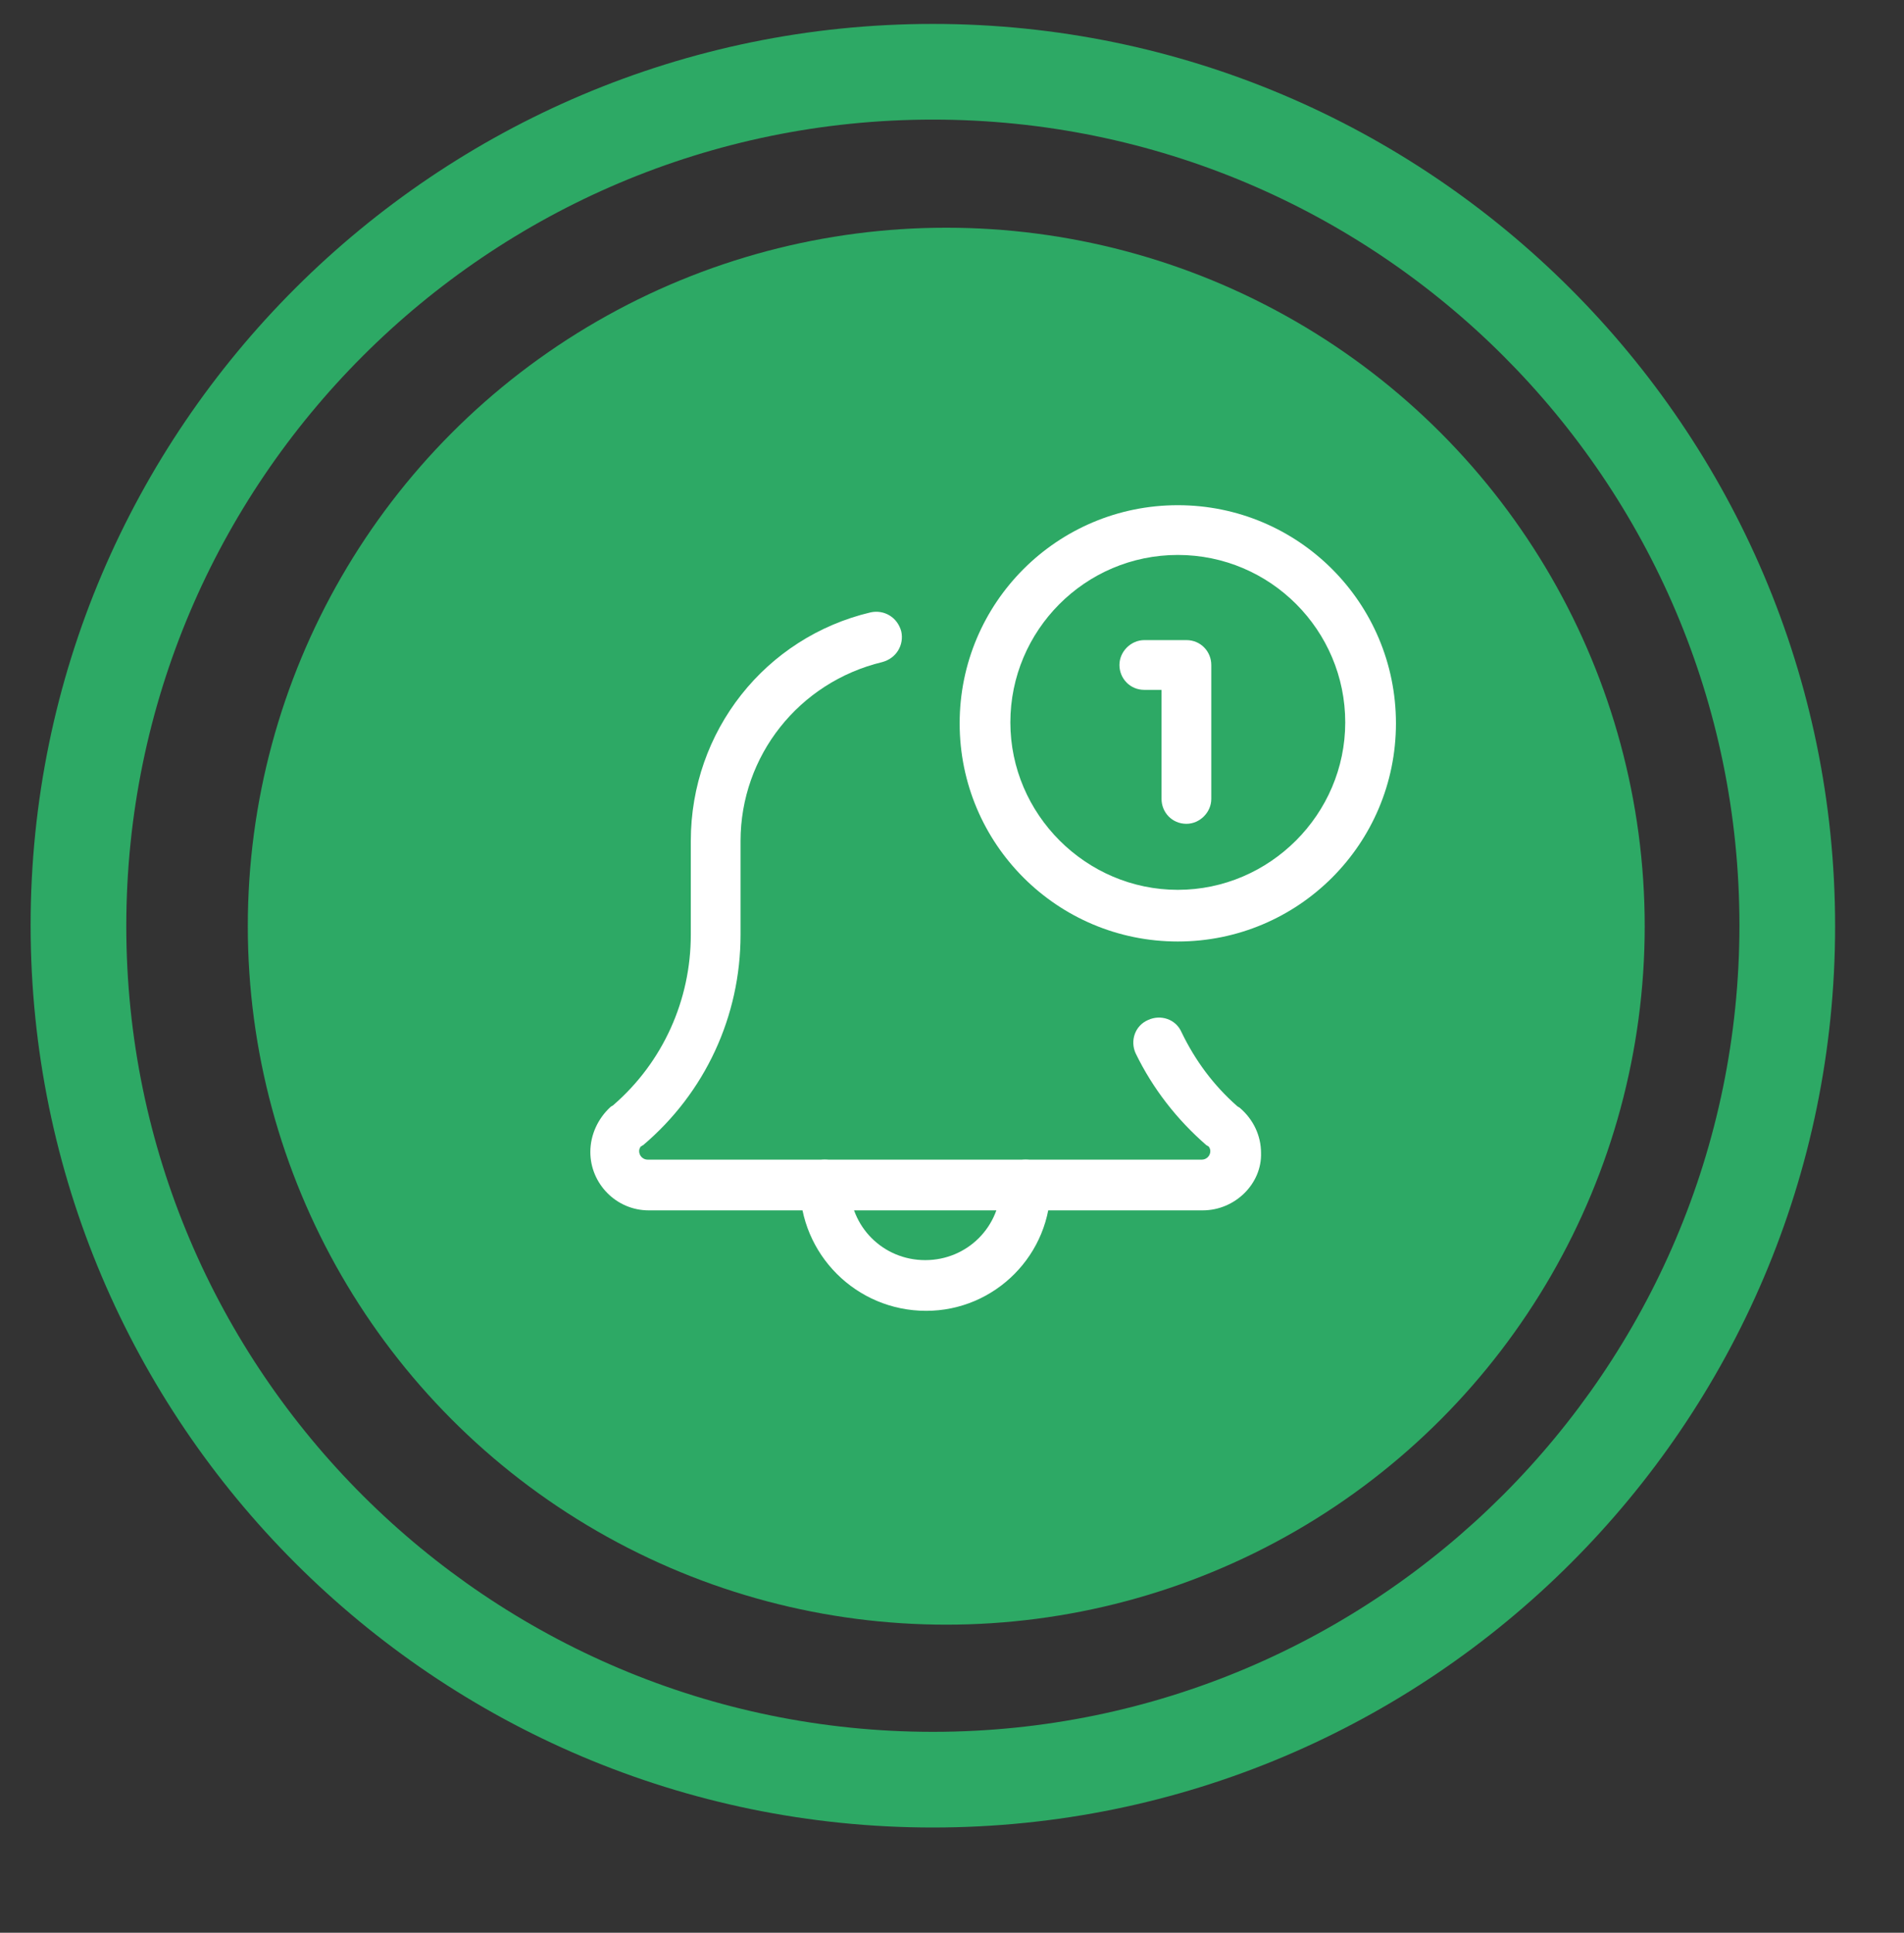
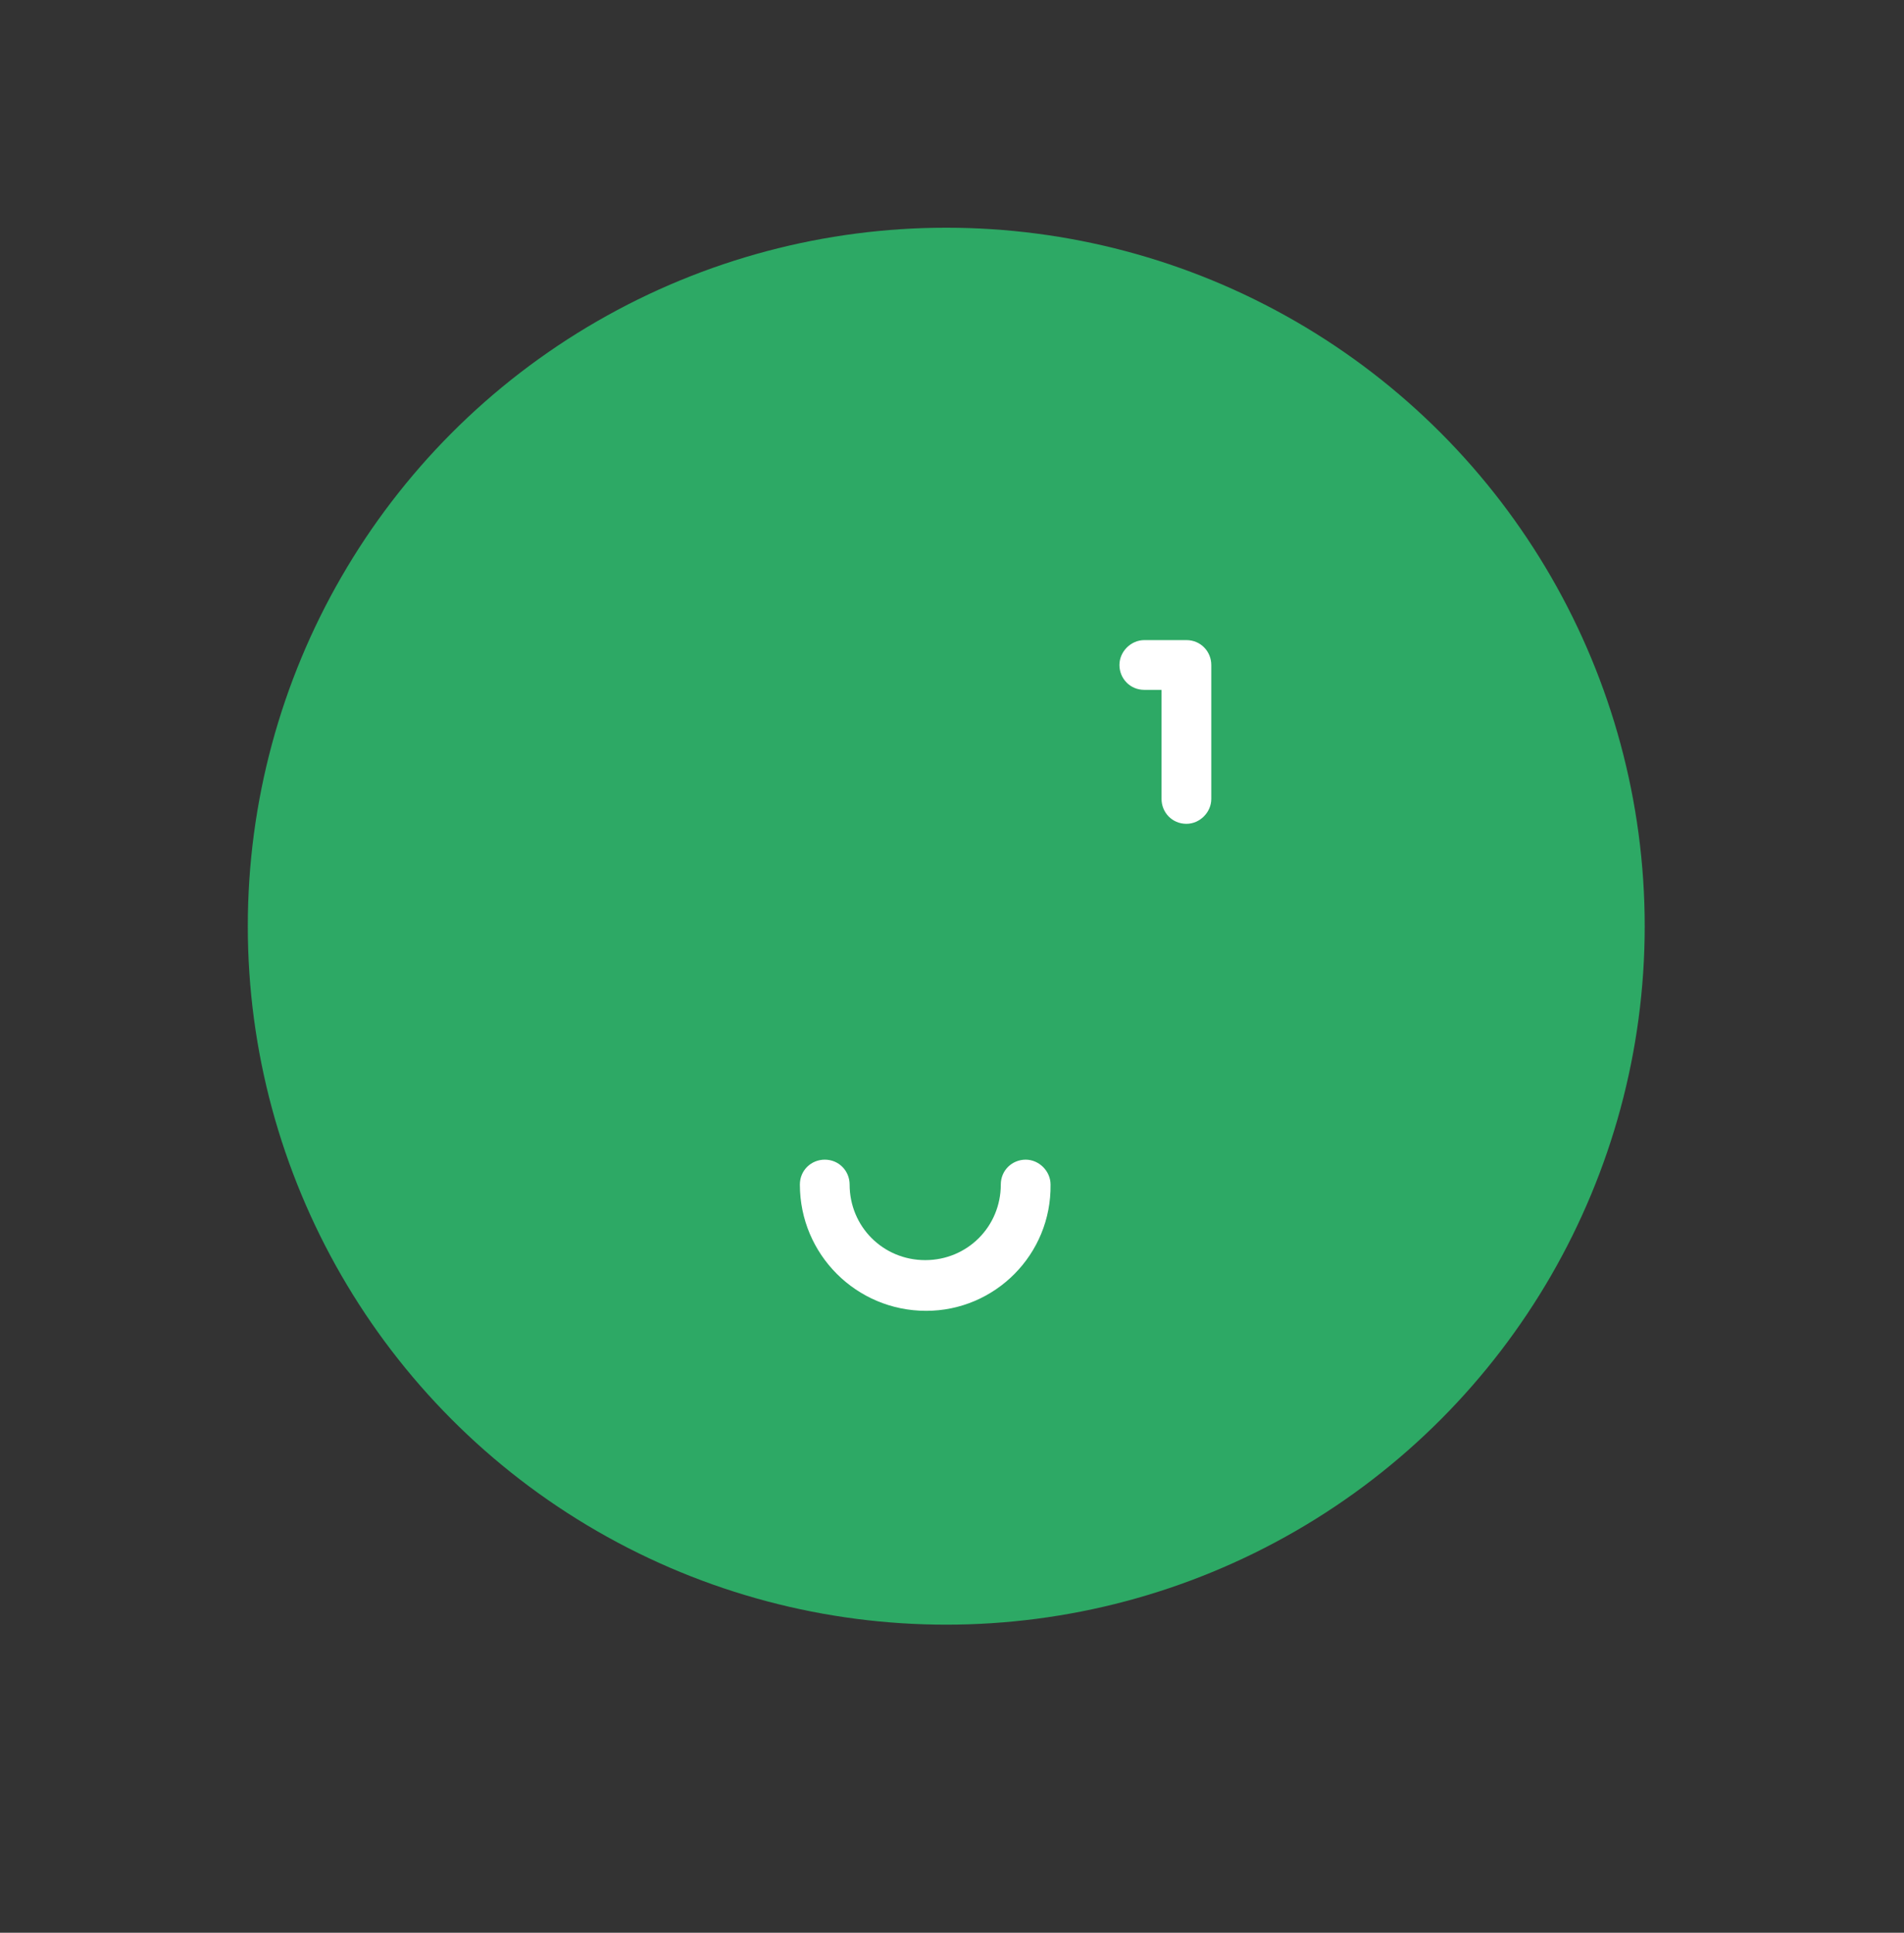
<svg xmlns="http://www.w3.org/2000/svg" version="1.1" id="Layer_1" x="0px" y="0px" width="199px" height="202px" viewBox="0 0 199 202" style="enable-background:new 0 0 199 202;" xml:space="preserve">
  <rect x="0" y="0" width="199" height="202" fill="#333333" stroke="none" />
  <style type="text/css">
	.st0{fill:#2DA965;}
	.st1{fill:#FFFFFF;}
</style>
  <circle class="st0" cx="98.9" cy="96.8" r="73" />
-   <path class="st0" d="M97.5,191c-52,0-94.3-42.3-94.3-94.3S45.6,2.5,97.5,2.5s94.3,42.3,94.3,94.3S149.5,191,97.5,191z M97.5,12.5  c-46.5,0-84.3,37.8-84.3,84.3S51.1,181,97.5,181s84.3-37.8,84.3-84.3S144,12.5,97.5,12.5z" />
  <path class="st1" d="M96.8,137c-7.3,0-13.2-5.9-13.2-13.2c0-1.5,1.2-2.6,2.6-2.6c1.5,0,2.6,1.2,2.6,2.6c0,4.4,3.5,7.9,7.9,7.9  s7.9-3.5,7.9-7.9c0-1.5,1.2-2.6,2.6-2.6s2.6,1.2,2.6,2.6C109.9,131.1,104,137,96.8,137z" />
-   <path class="st1" d="M125.7,126.5H67.8c-3.4,0-6.1-2.8-6.1-6.1c0-1.8,0.8-3.5,2.1-4.7c0.1-0.1,0.2-0.1,0.3-0.2  c5.2-4.5,8.1-11,8.1-17.8v-9.8C72.2,76.4,80,66.6,91,64c1.4-0.3,2.8,0.5,3.2,2c0.3,1.4-0.5,2.8-2,3.2c-8.7,2.1-14.8,9.8-14.8,18.7  v9.8c0,8.5-3.7,16.5-10.2,22c-0.1,0-0.1,0.1-0.2,0.1c-0.1,0.1-0.2,0.3-0.2,0.5c0,0.5,0.4,0.9,0.9,0.9h57.9c0.5,0,0.9-0.4,0.9-0.9  c0-0.2-0.1-0.4-0.2-0.5c-0.1,0-0.1-0.1-0.2-0.1c-3.1-2.7-5.6-5.9-7.4-9.6c-0.6-1.3-0.1-2.9,1.3-3.5c1.3-0.6,2.9-0.1,3.5,1.3  c1.4,2.9,3.3,5.5,5.8,7.7c0.1,0.1,0.2,0.1,0.3,0.2c1.4,1.2,2.2,2.9,2.2,4.7C131.9,123.7,129.1,126.5,125.7,126.5z" />
-   <path class="st1" d="M123.1,98.4c-12.6,0-22.8-10.2-22.8-22.8c0-12.6,10.2-22.8,22.8-22.8c12.6,0,22.8,10.2,22.8,22.8  C145.9,88.2,135.7,98.4,123.1,98.4z M123.1,58c-9.7,0-17.5,7.9-17.5,17.5s7.9,17.5,17.5,17.5s17.5-7.9,17.5-17.5S132.8,58,123.1,58z  " />
  <path class="st1" d="M124,86.1c-1.5,0-2.6-1.2-2.6-2.6V72.1h-1.8c-1.5,0-2.6-1.2-2.6-2.6s1.2-2.6,2.6-2.6h4.4c1.5,0,2.6,1.2,2.6,2.6  v14C126.6,84.9,125.4,86.1,124,86.1z" />
</svg>